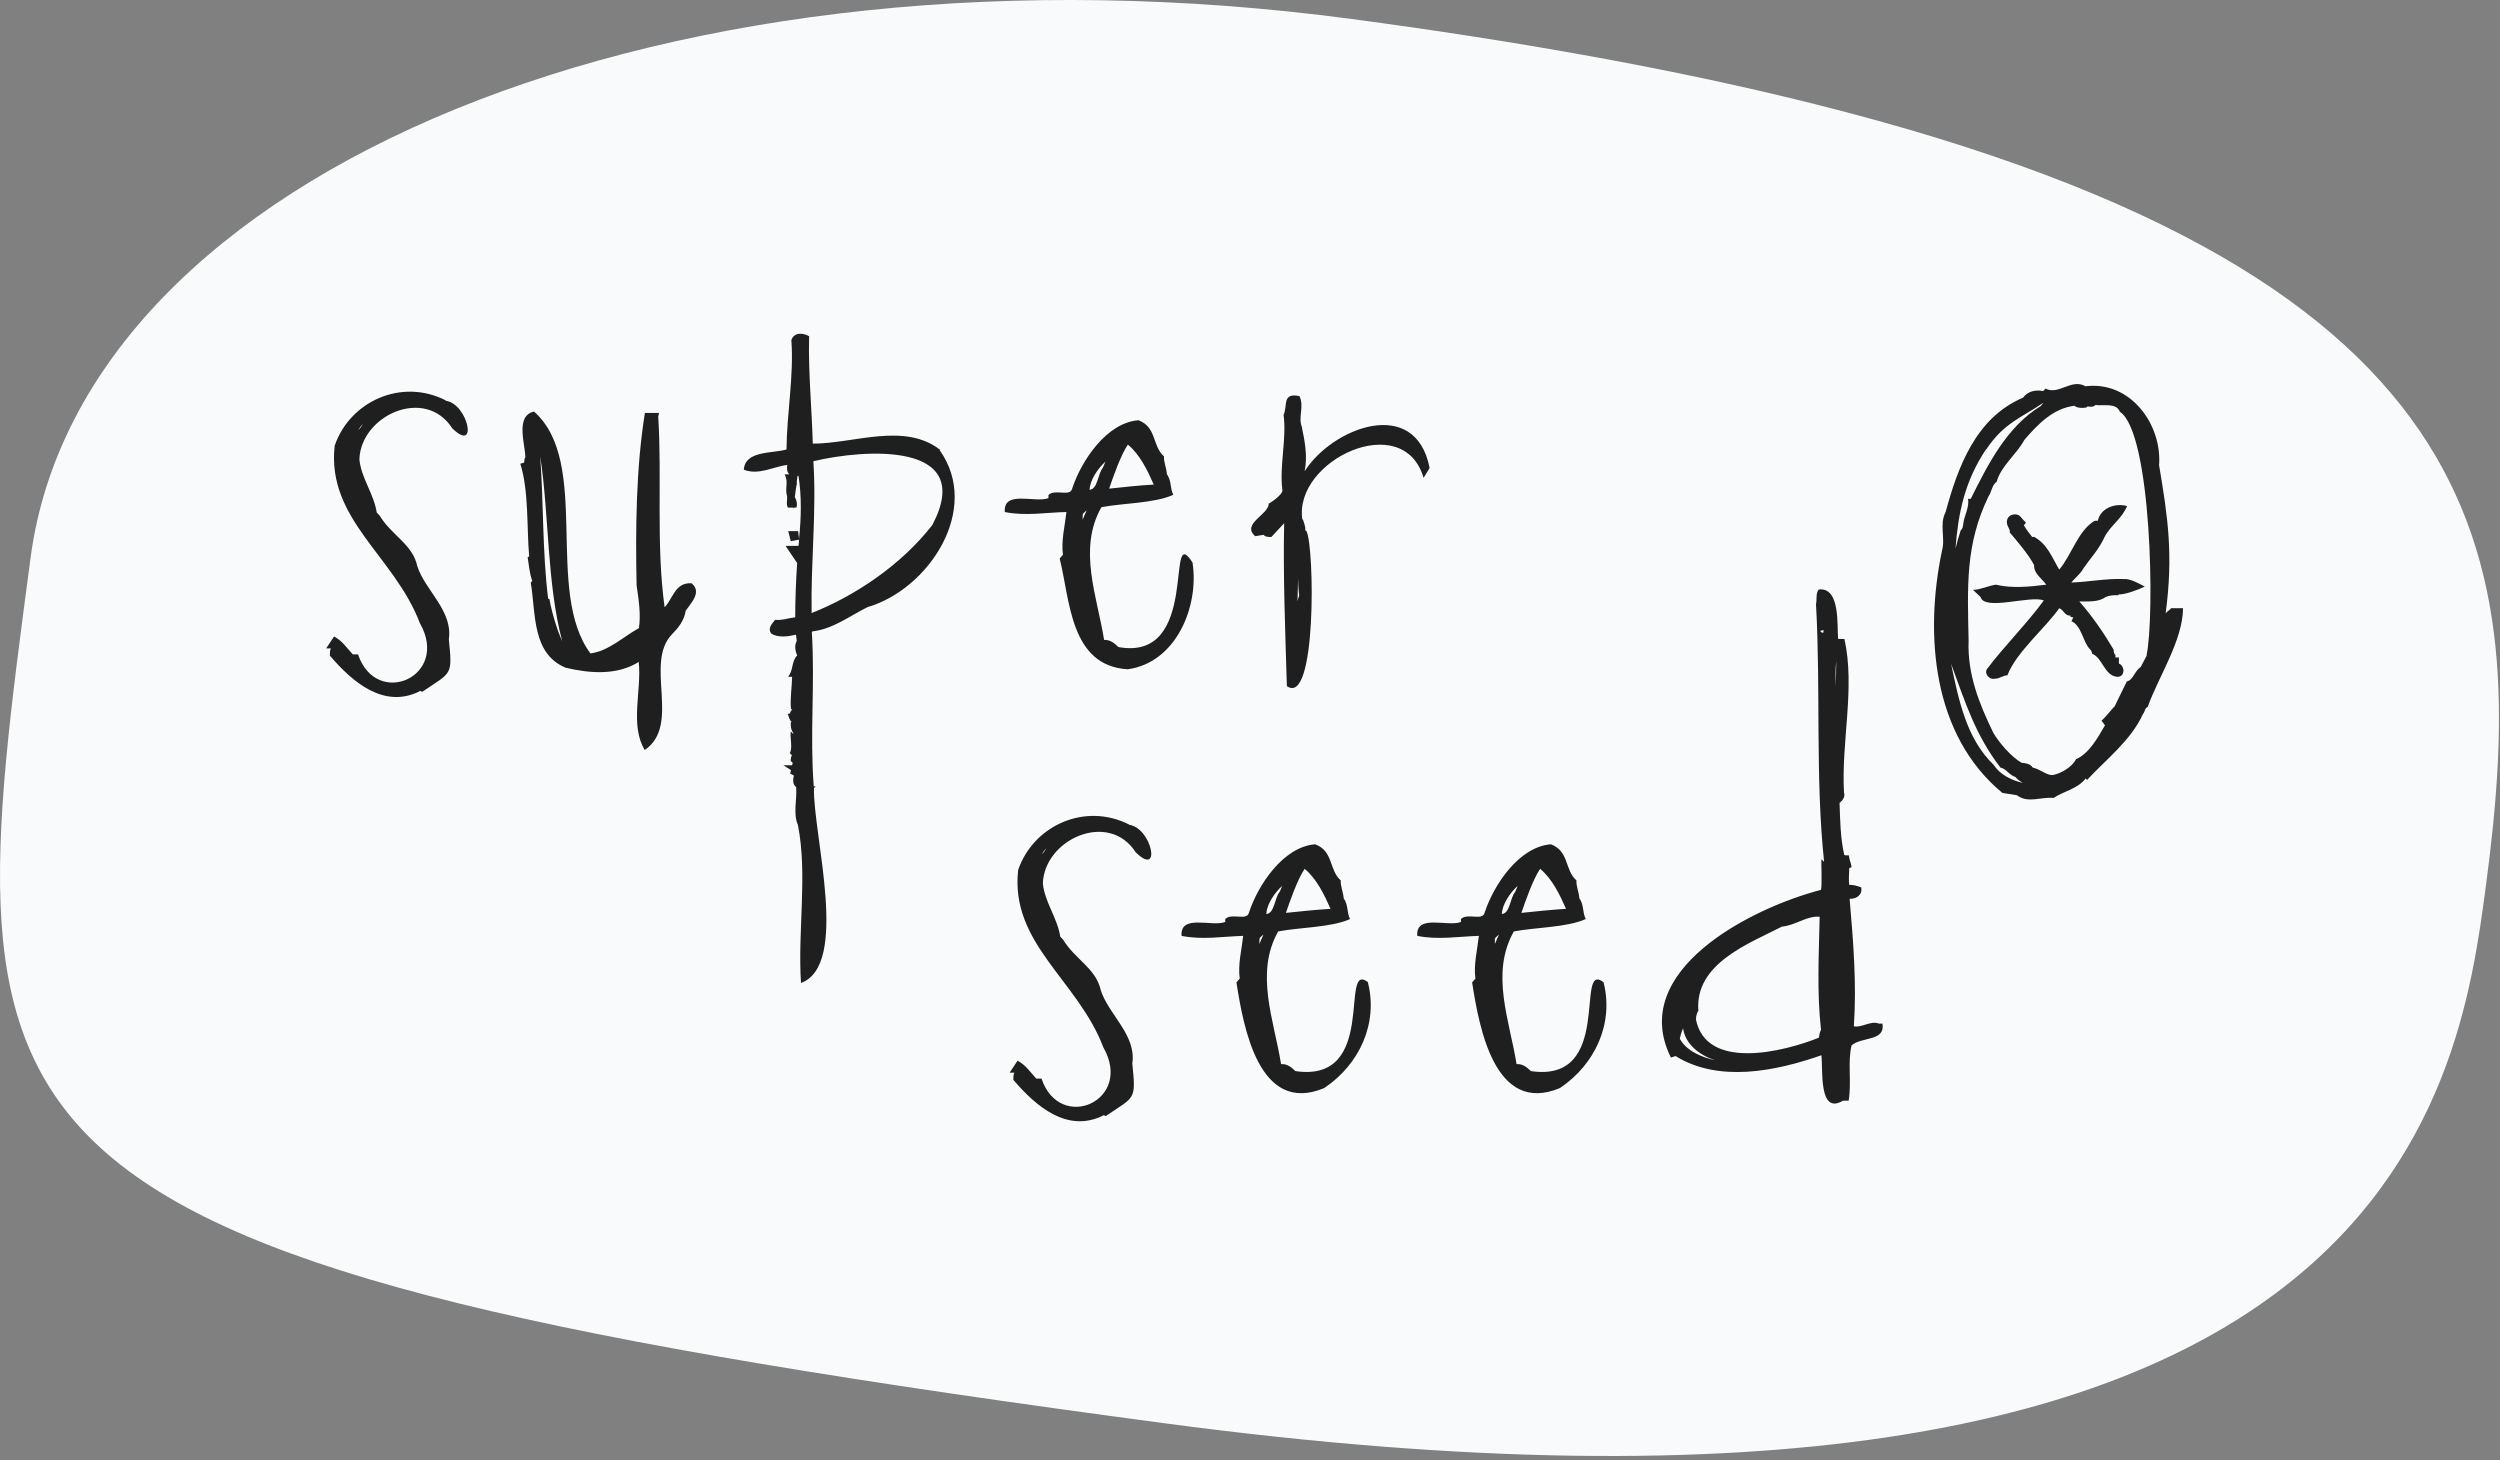
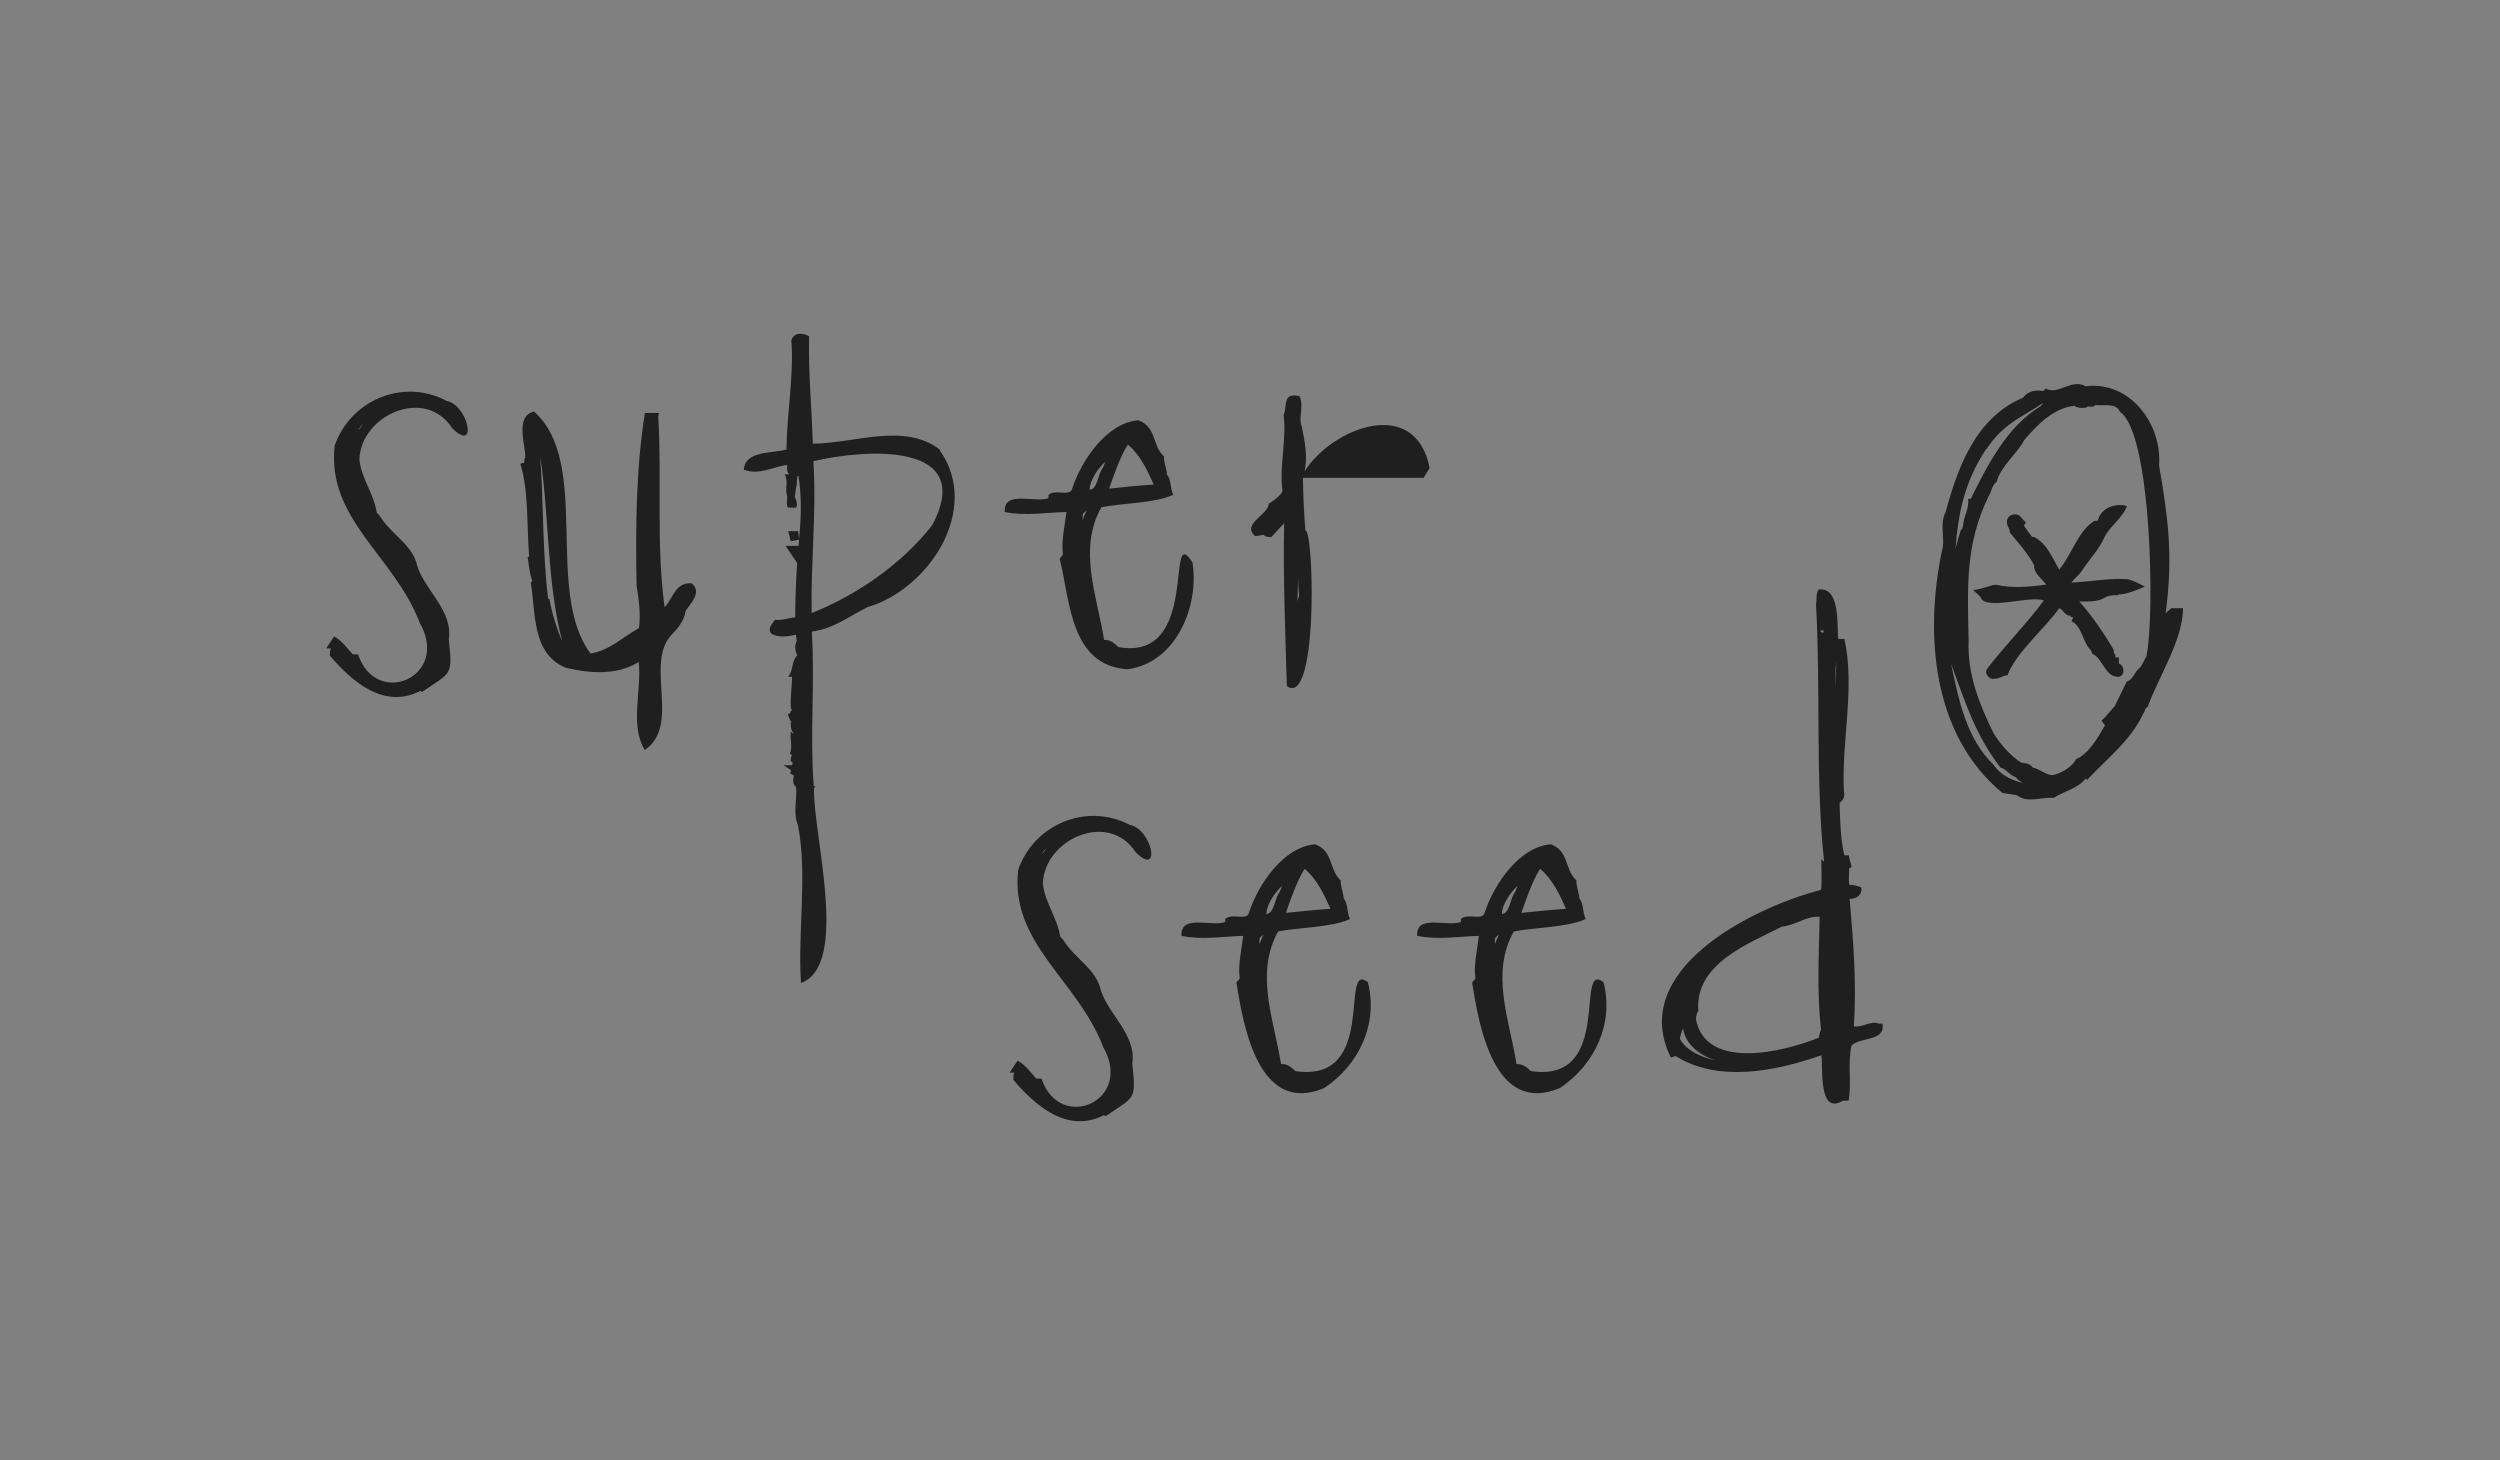
<svg xmlns="http://www.w3.org/2000/svg" width="500" height="292" viewBox="0 0 500 292" fill="none">
  <rect x="0" y="0" width="500" height="292" fill="#808080" stroke="none" />
-   <path d="M6.128 111.475C16.441 33.918 134.732 -14.289 270.339 3.802C303.433 8.217 331.92 13.38 356.406 19.217C499.774 53.399 506.012 110.747 497.204 176.991C491.682 218.515 478.53 317.422 232.992 284.664C-12.546 251.906 -9.837 231.533 6.128 111.475Z" fill="#F9FAFB" />
  <g clip-path="url(#clip0_227_165)">
-     <path d="M203.628 173.999C206.642 165.151 216.958 160.399 225.845 164.919L225.806 164.958C230.326 165.537 232.413 175.582 227.158 170.483C221.749 162.021 208.844 167.856 208.573 176.704C208.96 180.49 211.433 183.465 212.051 187.329C212.244 187.522 212.438 187.715 212.631 187.947C215.026 191.887 219.199 193.665 220.165 198.07C221.749 202.976 227.313 206.995 226.463 212.712C227.197 220.092 227.081 219.204 221.131 223.222L220.783 223.029C213.481 226.777 207.105 221.174 202.662 215.958C202.662 215.533 202.663 214.838 202.895 214.529H201.928L203.513 212.133C205.135 212.983 206.101 214.49 207.26 215.726H208.303C211.973 226.622 226.771 220.17 220.667 209.467C215.567 196.022 202.005 188.719 203.628 173.999ZM363.739 117.898C368.221 117.357 367.333 125.587 367.642 127.79H368.878C371.08 137.526 368.221 148.383 368.801 158.505C369.071 159.317 368.569 160.051 367.912 160.592C368.028 163.992 368.066 167.508 368.839 170.947L369.032 171.062H369.767C369.844 171.912 370.23 172.647 370.308 173.419L369.844 173.651C369.844 174.81 369.689 175.892 369.844 176.974C370.694 176.935 371.505 177.206 372.239 177.476C372.548 178.983 371.235 179.833 369.921 179.755C370.655 188.178 371.351 196.756 370.771 205.256C372.278 205.604 374.055 204.136 375.678 204.676L375.64 204.715H376.489C377.107 208.308 372.355 207.304 370.308 209.081C369.496 212.597 370.346 216.499 369.728 220.131H368.607C363.662 223.106 364.628 213.833 364.28 211.051C355.008 214.297 343.687 216.538 335.109 211.207C334.993 211.245 334.336 211.477 334.182 211.515C325.566 194.206 349.984 181.687 364.164 177.978C364.473 177.745 364.203 172.109 364.28 171.835L364.821 172.376C363.044 155.569 364.164 137.873 363.198 120.834C363.43 119.946 363.082 118.825 363.739 117.898ZM263.052 168.86C266.722 170.251 265.756 173.96 268.151 176.085C268.074 177.244 268.654 178.403 268.731 179.639C269.697 181.03 269.311 182.383 270.006 183.812C266.258 185.512 259.806 185.473 255.633 186.285C250.919 194.669 254.822 204.097 256.213 212.829C257.411 212.713 258.338 213.485 259.072 214.219C275.724 216.691 267.804 192.081 273.561 196.408C275.686 204.637 271.899 212.906 264.829 217.62C251.77 223.067 248.678 205.371 247.287 196.485L247.944 195.712C247.558 192.892 248.331 189.955 248.64 187.173C244.621 187.289 240.449 188.023 236.314 187.173C235.967 182.731 242.458 185.435 245.047 184.392V183.812C246.361 182.499 249.412 184.276 249.799 182.499C251.615 176.973 256.677 169.324 263.052 168.86ZM310.189 168.86C313.86 170.251 312.894 173.96 315.289 176.085C315.212 177.244 315.791 178.403 315.868 179.639C316.834 181.03 316.448 182.383 317.144 183.812C313.396 185.512 306.943 185.473 302.771 186.285C298.018 194.669 301.921 204.097 303.312 212.829C304.509 212.713 305.437 213.485 306.171 214.219C322.823 216.692 314.903 192.082 320.659 196.408H320.698C322.823 204.637 319.037 212.906 311.967 217.62C298.908 223.067 295.816 205.371 294.425 196.485L295.082 195.712C294.696 192.892 295.468 189.955 295.777 187.173C291.759 187.289 287.586 188.023 283.452 187.173C283.105 182.731 289.596 185.435 292.185 184.392V183.812C293.498 182.499 296.55 184.276 296.937 182.499C298.752 176.973 303.814 169.324 310.189 168.86ZM336.616 205.681C336.578 205.72 336.577 205.797 336.577 205.797V205.758C336.307 206.338 336.114 207.034 335.959 207.729C337.234 210.163 340.364 211.477 343.03 212.056C340.017 211.09 337.08 208.927 336.616 205.681ZM363.933 183.349C361.344 183.117 359.103 185.088 356.398 185.32C349.676 188.758 338.935 192.738 339.669 202.166C339.36 202.629 339.205 203.208 339.205 203.788H339.166C341.175 214.258 356.785 210.356 363.778 207.536C363.856 207.033 363.933 206.454 364.203 205.952C363.353 198.418 363.778 190.883 363.933 183.349ZM158.27 68.057C158.772 66.396 160.626 66.55 161.824 67.246C161.631 74.316 162.365 81.734 162.559 88.727C170.788 88.727 180.872 84.401 188.02 89.964L187.942 90.041C196.326 101.903 185.702 117.86 173.531 121.415C169.783 123.269 166.653 125.78 162.48 126.283L162.365 126.437C163.022 136.792 161.94 146.914 162.751 157.269H163.138L162.79 157.617C162.597 166.89 169.976 193.008 160.201 196.601C159.506 186.208 161.553 175.003 159.583 164.997C158.578 162.678 159.429 159.896 159.235 157.423C158.501 156.882 158.578 155.878 158.771 155.144C158.733 155.03 158.057 154.728 158.038 154.719L158.192 154.024L156.686 153.058H158.424L158.54 152.555C158.463 152.478 158.269 152.285 158.153 152.208C158.115 151.86 158.231 151.241 158.386 151.048L157.96 150.624C158.578 149.542 157.96 147.571 158.153 146.296L158.617 146.76C158.617 146.722 158.692 146.646 158.694 146.644C158.153 145.949 158.153 145.214 158.153 144.519L158.308 144.365C157.921 144.056 157.729 143.282 157.574 142.819L157.999 142.665C158.038 142.394 158.192 142.123 158.463 141.93L158.192 141.776C157.999 139.612 158.385 137.448 158.424 135.362H157.612C158.694 134.125 158.27 132.232 159.429 131.112C159.081 130.223 158.811 129.103 159.352 128.214L159.196 126.939C157.651 127.287 155.719 127.596 154.29 126.747C153.401 125.665 154.445 124.737 155.024 123.964C156.376 124.119 157.651 123.617 159.042 123.462C159.042 119.908 159.197 116.237 159.429 112.605L157.11 109.167H159.699C159.738 108.742 159.814 108.355 159.814 107.93L158.153 108.239L157.651 106.23H159.622L159.814 107.737C160.239 103.487 160.356 99.391 159.699 95.18H159.506C159.467 95.451 159.274 96.57 159.39 96.802C159.274 96.843 158.965 99.276 158.965 99.43C159.274 99.932 159.545 100.821 159.274 101.516H158.694V101.749L158.578 101.516H157.574C157.188 100.859 157.497 99.932 157.42 99.237C156.918 97.769 157.767 96.339 156.917 94.871H157.845C157.304 94.253 157.381 93.635 157.458 92.978C154.676 93.326 151.74 95.103 148.765 93.944C148.996 90.041 154.599 90.736 157.304 89.886C157.342 82.777 158.81 75.127 158.27 68.057ZM252.696 186.903C252.233 187.366 251.886 187.406 251.886 188.024V188.796C252.156 188.14 252.426 187.482 252.696 186.903ZM299.796 186.903C299.487 187.173 299.139 187.444 299.023 187.676H298.984C298.946 187.87 298.984 188.487 298.984 188.796C299.255 188.14 299.525 187.482 299.796 186.903ZM256.444 177.167C254.899 178.557 253.315 180.915 253.276 182.808C254.938 182.653 254.899 179.562 255.942 178.365C256.136 177.94 256.29 177.553 256.444 177.167ZM303.544 177.167C301.998 178.557 300.414 180.915 300.375 182.808C302.036 182.654 301.998 179.563 303.041 178.365C303.234 177.94 303.389 177.553 303.544 177.167ZM260.927 173.767C259.459 175.931 257.913 180.451 257.179 182.576C260.038 182.267 263.206 181.957 266.104 181.764C264.867 178.944 263.322 175.737 260.927 173.767ZM308.025 173.767C306.557 175.931 305.011 180.451 304.277 182.576C307.136 182.267 310.305 181.957 313.203 181.764C311.967 178.944 310.421 175.738 308.025 173.767ZM209.27 169.632C208.96 169.98 208.612 170.406 208.342 170.831C208.767 170.521 208.999 170.135 209.27 169.632ZM409.1 77.716C411.688 79.106 414.276 75.63 417.097 77.252C426.138 76.132 432.435 84.941 431.817 93.054C433.595 103.563 434.676 110.983 433.131 122.651C433.556 122.187 433.943 121.994 434.329 121.569V121.646H436.608C436.57 128.098 431.624 135.478 429.538 141.389C428.92 141.621 429.035 142.316 428.61 142.78C426.138 148.15 421.309 151.782 417.406 155.994L417.136 155.685C415.629 157.733 412.654 158.274 410.722 159.587C408.326 159.317 405.583 160.746 403.381 159.046L400.483 158.583C386.497 147.069 384.874 126.977 388.39 110.17C389.124 107.543 387.81 104.955 389.124 102.405C391.558 93.48 395.113 83.55 404.617 79.532C405.544 78.218 407.206 77.909 408.636 78.218L409.1 77.716ZM390.206 132.735C391.751 139.998 393.258 147.764 398.821 153.057H398.783C400.058 154.912 402.183 156.033 404.54 156.574C404.076 156.265 403.574 156.033 403.11 155.415C401.797 154.99 401.217 153.714 400.097 153.521C395.113 147.069 393.104 140.617 390.206 132.735ZM419.106 80.999C418.643 81.424 418.063 81.425 417.561 81.27L417.252 81.502C416.557 81.657 415.397 81.618 414.895 81.155C410.645 81.657 407.592 84.825 404.888 87.955C403.265 90.968 400.213 93.132 399.324 96.377C398.397 96.957 398.358 98.347 397.663 99.352C393.065 108.934 393.49 117.164 393.722 128.137C393.451 134.821 395.847 140.771 398.667 146.567C399.787 148.499 402.261 151.396 404.309 152.555C405.081 152.632 406.047 152.71 406.549 153.521C407.94 153.791 409.292 155.028 410.451 155.028C412.113 154.757 414.47 153.405 415.204 151.821C417.715 150.816 419.531 147.61 420.999 145.06C420.922 144.944 420.381 144.248 420.304 144.132C421.154 143.398 422.042 142.201 422.854 141.312V141.428C423.703 139.728 424.554 137.874 425.365 136.29C426.64 136.019 426.911 134.202 428.147 133.391C428.572 132.58 428.997 131.807 429.384 131.035L429.307 131.074C430.968 123.424 430.35 86.525 423.975 82.352C423.241 80.498 420.729 81.231 419.106 80.999ZM106.804 82.314C118.317 92.475 108.813 118.169 118.086 130.687C121.718 130.223 124.616 127.364 127.784 125.625C128.209 122.805 127.707 119.792 127.32 117.087C127.088 105.844 127.204 93.596 128.981 82.585H131.802L131.647 83.357C132.42 95.643 131.184 108.818 132.923 121.453C134.545 119.83 135.009 116.391 138.332 116.662L138.37 116.701C140.418 118.439 138.177 120.641 137.134 122.148C136.863 124.118 135.589 125.665 134.353 126.901C128.828 132.735 136.284 145.021 128.943 150.005C125.93 144.983 128.363 138.105 127.745 132.387C123.456 135.092 118.009 134.705 113.141 133.546C106.341 130.726 107.191 122.689 106.147 116.507L106.456 116.199C105.877 114.576 105.8 113.069 105.529 111.446L105.838 111.292C105.336 105.882 105.799 98.193 104.061 92.746L104.834 92.514C104.834 92.205 104.872 91.741 105.065 91.432C105.027 88.728 103.018 83.164 106.804 82.314ZM66.932 89.153C69.945 80.305 80.261 75.552 89.147 80.073L89.109 80.15C93.591 80.691 95.716 90.775 90.462 85.675C85.053 77.214 72.147 83.048 71.877 91.896C72.263 95.682 74.736 98.657 75.355 102.521C75.548 102.714 75.74 102.907 75.934 103.139C78.329 107.08 82.54 108.858 83.468 113.262C85.052 118.13 90.616 122.149 89.766 127.867C90.5 135.246 90.384 134.319 84.435 138.375L84.086 138.182C76.784 141.93 70.409 136.328 65.966 131.112C65.966 130.687 65.966 129.991 66.197 129.682H65.231L66.815 127.287C68.438 128.137 69.404 129.644 70.564 130.88H71.606C75.277 141.776 90.075 135.323 83.971 124.621C78.871 111.175 65.309 103.873 66.932 89.153ZM256.715 82.97C257.565 81.27 256.329 78.45 259.884 79.223C260.888 81.155 259.613 83.473 260.347 85.289C260.965 88.264 261.545 91.316 260.927 94.252C266.452 85.521 283.104 79.069 285.925 93.596L284.714 95.563C280.663 81.717 258.726 92.063 260.463 103.874H260.579C260.772 104.569 261.119 105.226 261.042 105.999L261.312 106.269C262.897 109.438 263.361 141.505 257.372 137.216C257.063 126.591 256.599 115.31 256.831 104.646L254.281 107.389C253.779 107.428 253.006 107.389 252.735 106.964L251.035 107.235C248.215 104.762 253.74 102.946 253.74 100.744C255.402 99.739 256.599 98.541 256.483 98.039C255.827 93.286 257.372 87.722 256.715 82.97ZM367.255 132.233C367.023 133.933 367.14 135.633 367.14 137.333C367.178 135.633 367.255 133.933 367.255 132.233ZM419.57 104.143C420.112 101.593 423.086 100.551 425.404 101.208C424.477 103.641 422.043 105.187 420.961 107.312C419.763 109.939 418.141 111.562 416.673 113.687C416.093 114.807 415.011 115.542 414.277 116.507C417.716 116.391 421.27 115.657 424.786 115.812C426.061 115.696 427.839 116.739 428.959 117.319C427.452 118.014 425.289 118.864 423.666 118.903V119.057C422.893 118.98 421.811 119.096 421.115 119.405C419.686 120.486 417.561 120.255 415.861 120.293C418.411 123.153 420.884 126.784 422.738 129.953C422.738 130.3 422.738 130.726 423.086 130.958V131.499H423.781V132.696C425.018 133.198 425.056 135.439 423.434 135.362C420.845 135.13 420.536 131.576 418.449 130.764C418.333 130.494 418.334 130.108 418.063 129.915C416.595 128.562 416.363 125.124 414.277 124.235L414.663 123.5L414.084 123.346V123.114C412.886 123.191 412.77 121.955 411.843 121.646C409.1 125.587 403.227 130.455 401.488 135.053C400.522 135.092 399.981 135.748 398.861 135.749C397.78 135.98 396.697 134.55 397.509 133.662C400.6 129.528 405.7 124.35 408.752 120.1C406.24 118.98 396.89 122.264 396.117 119.405L394.61 117.975C396.156 117.936 397.586 117.164 399.17 116.932C402.377 117.705 405.931 117.357 409.254 116.932C408.365 115.696 406.743 114.73 406.82 113.03C405.816 110.982 403.073 107.814 401.952 106.5C402.068 105.689 401.372 105.419 401.372 104.375C401.372 102.753 403.535 102.444 404.192 103.448C404.424 103.757 404.927 104.259 405.197 104.53L404.772 105.071C405.197 105.805 405.893 106.732 406.434 107.389H406.858C409.524 108.896 410.413 111.523 411.843 113.918C414.277 111.098 415.552 106.23 418.875 104.182C418.991 104.144 419.416 104.143 419.57 104.143ZM227.699 84.052C231.37 85.443 230.403 89.153 232.799 91.278C232.722 92.437 233.302 93.557 233.379 94.832C234.345 96.184 233.958 97.537 234.653 98.966C230.906 100.666 224.454 100.628 220.281 101.439C215.529 109.823 219.43 119.25 220.821 127.982C222.019 127.905 222.947 128.678 223.681 129.412C240.256 132.425 232.915 103.796 238.518 112.528V112.605C239.831 121.298 235.233 132.541 225.535 133.855C213.983 133.159 214.022 119.985 211.936 111.716L212.592 110.944C212.205 108.123 212.978 105.187 213.287 102.405C209.269 102.482 205.097 103.255 200.963 102.405C200.615 97.923 207.106 100.666 209.694 99.623V99.004C211.008 97.691 214.06 99.468 214.446 97.691C216.262 92.166 221.324 84.516 227.699 84.052ZM108.04 91.239C108.736 100.743 108.466 110.364 109.625 119.714L109.895 119.831C110.126 121.26 110.668 123.501 111.634 126.283V126.244C111.904 126.978 112.175 127.674 112.445 128.253C109.354 116.624 109.856 103.139 108.04 91.239ZM364.048 126.167C364.086 126.28 364.274 126.469 364.28 126.475V126.437C364.358 126.514 364.513 126.553 364.667 126.553C364.705 126.363 364.705 126.023 364.705 126.012L364.048 126.167ZM186.475 104.994C195.284 88.187 172.874 89.809 162.674 92.244C163.331 102.366 162.133 112.528 162.326 122.612C171.019 119.173 180.254 112.991 186.475 104.994ZM259.497 120.255C259.574 119.869 259.69 119.482 259.845 119.134C259.69 118.13 259.652 116.855 259.613 115.696C259.575 117.203 259.536 118.749 259.497 120.255ZM408.636 80.575C404.347 83.511 400.754 84.594 397.276 89.848L397.237 89.809C392.91 96.3 391.636 102.637 391.095 109.746C391.404 108.471 391.751 107.273 392.138 106.076C392.524 105.728 392.563 105.496 392.679 104.607C392.833 103.216 393.914 101.4 393.605 99.778H394.146C397.547 92.939 401.372 85.327 408.172 81.193C408.327 80.961 408.674 80.575 408.674 80.575H408.636ZM217.345 102.057C216.881 102.521 216.533 102.559 216.533 103.177V103.951C216.804 103.255 217.074 102.637 217.345 102.057ZM221.092 92.321C219.546 93.712 217.963 96.068 217.924 97.961C219.585 97.807 219.547 94.716 220.59 93.518C220.744 93.093 220.937 92.707 221.092 92.321ZM225.574 88.92C224.106 91.084 222.56 95.605 221.826 97.73C224.685 97.421 227.853 97.073 230.751 96.918C229.515 94.098 227.97 90.891 225.574 88.92ZM284.727 95.605H284.688L284.714 95.563C284.718 95.577 284.723 95.591 284.727 95.605ZM72.572 84.787C72.263 85.134 71.916 85.559 71.645 85.984C72.07 85.675 72.302 85.289 72.572 84.787Z" fill="#1F1F1F" />
+     <path d="M203.628 173.999C206.642 165.151 216.958 160.399 225.845 164.919L225.806 164.958C230.326 165.537 232.413 175.582 227.158 170.483C221.749 162.021 208.844 167.856 208.573 176.704C208.96 180.49 211.433 183.465 212.051 187.329C212.244 187.522 212.438 187.715 212.631 187.947C215.026 191.887 219.199 193.665 220.165 198.07C221.749 202.976 227.313 206.995 226.463 212.712C227.197 220.092 227.081 219.204 221.131 223.222L220.783 223.029C213.481 226.777 207.105 221.174 202.662 215.958C202.662 215.533 202.663 214.838 202.895 214.529H201.928L203.513 212.133C205.135 212.983 206.101 214.49 207.26 215.726H208.303C211.973 226.622 226.771 220.17 220.667 209.467C215.567 196.022 202.005 188.719 203.628 173.999ZM363.739 117.898C368.221 117.357 367.333 125.587 367.642 127.79H368.878C371.08 137.526 368.221 148.383 368.801 158.505C369.071 159.317 368.569 160.051 367.912 160.592C368.028 163.992 368.066 167.508 368.839 170.947L369.032 171.062H369.767C369.844 171.912 370.23 172.647 370.308 173.419L369.844 173.651C369.844 174.81 369.689 175.892 369.844 176.974C370.694 176.935 371.505 177.206 372.239 177.476C372.548 178.983 371.235 179.833 369.921 179.755C370.655 188.178 371.351 196.756 370.771 205.256C372.278 205.604 374.055 204.136 375.678 204.676L375.64 204.715H376.489C377.107 208.308 372.355 207.304 370.308 209.081C369.496 212.597 370.346 216.499 369.728 220.131H368.607C363.662 223.106 364.628 213.833 364.28 211.051C355.008 214.297 343.687 216.538 335.109 211.207C334.993 211.245 334.336 211.477 334.182 211.515C325.566 194.206 349.984 181.687 364.164 177.978C364.473 177.745 364.203 172.109 364.28 171.835L364.821 172.376C363.044 155.569 364.164 137.873 363.198 120.834C363.43 119.946 363.082 118.825 363.739 117.898ZM263.052 168.86C266.722 170.251 265.756 173.96 268.151 176.085C268.074 177.244 268.654 178.403 268.731 179.639C269.697 181.03 269.311 182.383 270.006 183.812C266.258 185.512 259.806 185.473 255.633 186.285C250.919 194.669 254.822 204.097 256.213 212.829C257.411 212.713 258.338 213.485 259.072 214.219C275.724 216.691 267.804 192.081 273.561 196.408C275.686 204.637 271.899 212.906 264.829 217.62C251.77 223.067 248.678 205.371 247.287 196.485L247.944 195.712C247.558 192.892 248.331 189.955 248.64 187.173C244.621 187.289 240.449 188.023 236.314 187.173C235.967 182.731 242.458 185.435 245.047 184.392V183.812C246.361 182.499 249.412 184.276 249.799 182.499C251.615 176.973 256.677 169.324 263.052 168.86ZM310.189 168.86C313.86 170.251 312.894 173.96 315.289 176.085C315.212 177.244 315.791 178.403 315.868 179.639C316.834 181.03 316.448 182.383 317.144 183.812C313.396 185.512 306.943 185.473 302.771 186.285C298.018 194.669 301.921 204.097 303.312 212.829C304.509 212.713 305.437 213.485 306.171 214.219C322.823 216.692 314.903 192.082 320.659 196.408H320.698C322.823 204.637 319.037 212.906 311.967 217.62C298.908 223.067 295.816 205.371 294.425 196.485L295.082 195.712C294.696 192.892 295.468 189.955 295.777 187.173C291.759 187.289 287.586 188.023 283.452 187.173C283.105 182.731 289.596 185.435 292.185 184.392V183.812C293.498 182.499 296.55 184.276 296.937 182.499C298.752 176.973 303.814 169.324 310.189 168.86ZM336.616 205.681C336.578 205.72 336.577 205.797 336.577 205.797V205.758C336.307 206.338 336.114 207.034 335.959 207.729C337.234 210.163 340.364 211.477 343.03 212.056C340.017 211.09 337.08 208.927 336.616 205.681ZM363.933 183.349C361.344 183.117 359.103 185.088 356.398 185.32C349.676 188.758 338.935 192.738 339.669 202.166C339.36 202.629 339.205 203.208 339.205 203.788H339.166C341.175 214.258 356.785 210.356 363.778 207.536C363.856 207.033 363.933 206.454 364.203 205.952C363.353 198.418 363.778 190.883 363.933 183.349ZM158.27 68.057C158.772 66.396 160.626 66.55 161.824 67.246C161.631 74.316 162.365 81.734 162.559 88.727C170.788 88.727 180.872 84.401 188.02 89.964L187.942 90.041C196.326 101.903 185.702 117.86 173.531 121.415C169.783 123.269 166.653 125.78 162.48 126.283L162.365 126.437C163.022 136.792 161.94 146.914 162.751 157.269H163.138L162.79 157.617C162.597 166.89 169.976 193.008 160.201 196.601C159.506 186.208 161.553 175.003 159.583 164.997C158.578 162.678 159.429 159.896 159.235 157.423C158.501 156.882 158.578 155.878 158.771 155.144C158.733 155.03 158.057 154.728 158.038 154.719L158.192 154.024L156.686 153.058H158.424L158.54 152.555C158.463 152.478 158.269 152.285 158.153 152.208C158.115 151.86 158.231 151.241 158.386 151.048L157.96 150.624C158.578 149.542 157.96 147.571 158.153 146.296L158.617 146.76C158.617 146.722 158.692 146.646 158.694 146.644C158.153 145.949 158.153 145.214 158.153 144.519L158.308 144.365C157.921 144.056 157.729 143.282 157.574 142.819L157.999 142.665C158.038 142.394 158.192 142.123 158.463 141.93L158.192 141.776C157.999 139.612 158.385 137.448 158.424 135.362H157.612C158.694 134.125 158.27 132.232 159.429 131.112C159.081 130.223 158.811 129.103 159.352 128.214L159.196 126.939C157.651 127.287 155.719 127.596 154.29 126.747C153.401 125.665 154.445 124.737 155.024 123.964C156.376 124.119 157.651 123.617 159.042 123.462C159.042 119.908 159.197 116.237 159.429 112.605L157.11 109.167H159.699C159.738 108.742 159.814 108.355 159.814 107.93L158.153 108.239L157.651 106.23H159.622L159.814 107.737C160.239 103.487 160.356 99.391 159.699 95.18H159.506C159.467 95.451 159.274 96.57 159.39 96.802C159.274 96.843 158.965 99.276 158.965 99.43C159.274 99.932 159.545 100.821 159.274 101.516H158.694V101.749L158.578 101.516H157.574C157.188 100.859 157.497 99.932 157.42 99.237C156.918 97.769 157.767 96.339 156.917 94.871H157.845C157.304 94.253 157.381 93.635 157.458 92.978C154.676 93.326 151.74 95.103 148.765 93.944C148.996 90.041 154.599 90.736 157.304 89.886C157.342 82.777 158.81 75.127 158.27 68.057ZM252.696 186.903C252.233 187.366 251.886 187.406 251.886 188.024V188.796C252.156 188.14 252.426 187.482 252.696 186.903ZM299.796 186.903C299.487 187.173 299.139 187.444 299.023 187.676H298.984C298.946 187.87 298.984 188.487 298.984 188.796C299.255 188.14 299.525 187.482 299.796 186.903ZM256.444 177.167C254.899 178.557 253.315 180.915 253.276 182.808C254.938 182.653 254.899 179.562 255.942 178.365C256.136 177.94 256.29 177.553 256.444 177.167ZM303.544 177.167C301.998 178.557 300.414 180.915 300.375 182.808C302.036 182.654 301.998 179.563 303.041 178.365C303.234 177.94 303.389 177.553 303.544 177.167ZM260.927 173.767C259.459 175.931 257.913 180.451 257.179 182.576C260.038 182.267 263.206 181.957 266.104 181.764C264.867 178.944 263.322 175.737 260.927 173.767ZM308.025 173.767C306.557 175.931 305.011 180.451 304.277 182.576C307.136 182.267 310.305 181.957 313.203 181.764C311.967 178.944 310.421 175.738 308.025 173.767ZM209.27 169.632C208.96 169.98 208.612 170.406 208.342 170.831C208.767 170.521 208.999 170.135 209.27 169.632ZM409.1 77.716C411.688 79.106 414.276 75.63 417.097 77.252C426.138 76.132 432.435 84.941 431.817 93.054C433.595 103.563 434.676 110.983 433.131 122.651C433.556 122.187 433.943 121.994 434.329 121.569V121.646H436.608C436.57 128.098 431.624 135.478 429.538 141.389C428.92 141.621 429.035 142.316 428.61 142.78C426.138 148.15 421.309 151.782 417.406 155.994L417.136 155.685C415.629 157.733 412.654 158.274 410.722 159.587C408.326 159.317 405.583 160.746 403.381 159.046L400.483 158.583C386.497 147.069 384.874 126.977 388.39 110.17C389.124 107.543 387.81 104.955 389.124 102.405C391.558 93.48 395.113 83.55 404.617 79.532C405.544 78.218 407.206 77.909 408.636 78.218L409.1 77.716ZM390.206 132.735C391.751 139.998 393.258 147.764 398.821 153.057H398.783C400.058 154.912 402.183 156.033 404.54 156.574C404.076 156.265 403.574 156.033 403.11 155.415C401.797 154.99 401.217 153.714 400.097 153.521C395.113 147.069 393.104 140.617 390.206 132.735ZM419.106 80.999C418.643 81.424 418.063 81.425 417.561 81.27L417.252 81.502C416.557 81.657 415.397 81.618 414.895 81.155C410.645 81.657 407.592 84.825 404.888 87.955C403.265 90.968 400.213 93.132 399.324 96.377C398.397 96.957 398.358 98.347 397.663 99.352C393.065 108.934 393.49 117.164 393.722 128.137C393.451 134.821 395.847 140.771 398.667 146.567C399.787 148.499 402.261 151.396 404.309 152.555C405.081 152.632 406.047 152.71 406.549 153.521C407.94 153.791 409.292 155.028 410.451 155.028C412.113 154.757 414.47 153.405 415.204 151.821C417.715 150.816 419.531 147.61 420.999 145.06C420.922 144.944 420.381 144.248 420.304 144.132C421.154 143.398 422.042 142.201 422.854 141.312V141.428C423.703 139.728 424.554 137.874 425.365 136.29C426.64 136.019 426.911 134.202 428.147 133.391C428.572 132.58 428.997 131.807 429.384 131.035L429.307 131.074C430.968 123.424 430.35 86.525 423.975 82.352C423.241 80.498 420.729 81.231 419.106 80.999ZM106.804 82.314C118.317 92.475 108.813 118.169 118.086 130.687C121.718 130.223 124.616 127.364 127.784 125.625C128.209 122.805 127.707 119.792 127.32 117.087C127.088 105.844 127.204 93.596 128.981 82.585H131.802L131.647 83.357C132.42 95.643 131.184 108.818 132.923 121.453C134.545 119.83 135.009 116.391 138.332 116.662L138.37 116.701C140.418 118.439 138.177 120.641 137.134 122.148C136.863 124.118 135.589 125.665 134.353 126.901C128.828 132.735 136.284 145.021 128.943 150.005C125.93 144.983 128.363 138.105 127.745 132.387C123.456 135.092 118.009 134.705 113.141 133.546C106.341 130.726 107.191 122.689 106.147 116.507L106.456 116.199C105.877 114.576 105.8 113.069 105.529 111.446L105.838 111.292C105.336 105.882 105.799 98.193 104.061 92.746L104.834 92.514C104.834 92.205 104.872 91.741 105.065 91.432C105.027 88.728 103.018 83.164 106.804 82.314ZM66.932 89.153C69.945 80.305 80.261 75.552 89.147 80.073L89.109 80.15C93.591 80.691 95.716 90.775 90.462 85.675C85.053 77.214 72.147 83.048 71.877 91.896C72.263 95.682 74.736 98.657 75.355 102.521C75.548 102.714 75.74 102.907 75.934 103.139C78.329 107.08 82.54 108.858 83.468 113.262C85.052 118.13 90.616 122.149 89.766 127.867C90.5 135.246 90.384 134.319 84.435 138.375L84.086 138.182C76.784 141.93 70.409 136.328 65.966 131.112C65.966 130.687 65.966 129.991 66.197 129.682H65.231L66.815 127.287C68.438 128.137 69.404 129.644 70.564 130.88H71.606C75.277 141.776 90.075 135.323 83.971 124.621C78.871 111.175 65.309 103.873 66.932 89.153ZM256.715 82.97C257.565 81.27 256.329 78.45 259.884 79.223C260.888 81.155 259.613 83.473 260.347 85.289C260.965 88.264 261.545 91.316 260.927 94.252C266.452 85.521 283.104 79.069 285.925 93.596L284.714 95.563H260.579C260.772 104.569 261.119 105.226 261.042 105.999L261.312 106.269C262.897 109.438 263.361 141.505 257.372 137.216C257.063 126.591 256.599 115.31 256.831 104.646L254.281 107.389C253.779 107.428 253.006 107.389 252.735 106.964L251.035 107.235C248.215 104.762 253.74 102.946 253.74 100.744C255.402 99.739 256.599 98.541 256.483 98.039C255.827 93.286 257.372 87.722 256.715 82.97ZM367.255 132.233C367.023 133.933 367.14 135.633 367.14 137.333C367.178 135.633 367.255 133.933 367.255 132.233ZM419.57 104.143C420.112 101.593 423.086 100.551 425.404 101.208C424.477 103.641 422.043 105.187 420.961 107.312C419.763 109.939 418.141 111.562 416.673 113.687C416.093 114.807 415.011 115.542 414.277 116.507C417.716 116.391 421.27 115.657 424.786 115.812C426.061 115.696 427.839 116.739 428.959 117.319C427.452 118.014 425.289 118.864 423.666 118.903V119.057C422.893 118.98 421.811 119.096 421.115 119.405C419.686 120.486 417.561 120.255 415.861 120.293C418.411 123.153 420.884 126.784 422.738 129.953C422.738 130.3 422.738 130.726 423.086 130.958V131.499H423.781V132.696C425.018 133.198 425.056 135.439 423.434 135.362C420.845 135.13 420.536 131.576 418.449 130.764C418.333 130.494 418.334 130.108 418.063 129.915C416.595 128.562 416.363 125.124 414.277 124.235L414.663 123.5L414.084 123.346V123.114C412.886 123.191 412.77 121.955 411.843 121.646C409.1 125.587 403.227 130.455 401.488 135.053C400.522 135.092 399.981 135.748 398.861 135.749C397.78 135.98 396.697 134.55 397.509 133.662C400.6 129.528 405.7 124.35 408.752 120.1C406.24 118.98 396.89 122.264 396.117 119.405L394.61 117.975C396.156 117.936 397.586 117.164 399.17 116.932C402.377 117.705 405.931 117.357 409.254 116.932C408.365 115.696 406.743 114.73 406.82 113.03C405.816 110.982 403.073 107.814 401.952 106.5C402.068 105.689 401.372 105.419 401.372 104.375C401.372 102.753 403.535 102.444 404.192 103.448C404.424 103.757 404.927 104.259 405.197 104.53L404.772 105.071C405.197 105.805 405.893 106.732 406.434 107.389H406.858C409.524 108.896 410.413 111.523 411.843 113.918C414.277 111.098 415.552 106.23 418.875 104.182C418.991 104.144 419.416 104.143 419.57 104.143ZM227.699 84.052C231.37 85.443 230.403 89.153 232.799 91.278C232.722 92.437 233.302 93.557 233.379 94.832C234.345 96.184 233.958 97.537 234.653 98.966C230.906 100.666 224.454 100.628 220.281 101.439C215.529 109.823 219.43 119.25 220.821 127.982C222.019 127.905 222.947 128.678 223.681 129.412C240.256 132.425 232.915 103.796 238.518 112.528V112.605C239.831 121.298 235.233 132.541 225.535 133.855C213.983 133.159 214.022 119.985 211.936 111.716L212.592 110.944C212.205 108.123 212.978 105.187 213.287 102.405C209.269 102.482 205.097 103.255 200.963 102.405C200.615 97.923 207.106 100.666 209.694 99.623V99.004C211.008 97.691 214.06 99.468 214.446 97.691C216.262 92.166 221.324 84.516 227.699 84.052ZM108.04 91.239C108.736 100.743 108.466 110.364 109.625 119.714L109.895 119.831C110.126 121.26 110.668 123.501 111.634 126.283V126.244C111.904 126.978 112.175 127.674 112.445 128.253C109.354 116.624 109.856 103.139 108.04 91.239ZM364.048 126.167C364.086 126.28 364.274 126.469 364.28 126.475V126.437C364.358 126.514 364.513 126.553 364.667 126.553C364.705 126.363 364.705 126.023 364.705 126.012L364.048 126.167ZM186.475 104.994C195.284 88.187 172.874 89.809 162.674 92.244C163.331 102.366 162.133 112.528 162.326 122.612C171.019 119.173 180.254 112.991 186.475 104.994ZM259.497 120.255C259.574 119.869 259.69 119.482 259.845 119.134C259.69 118.13 259.652 116.855 259.613 115.696C259.575 117.203 259.536 118.749 259.497 120.255ZM408.636 80.575C404.347 83.511 400.754 84.594 397.276 89.848L397.237 89.809C392.91 96.3 391.636 102.637 391.095 109.746C391.404 108.471 391.751 107.273 392.138 106.076C392.524 105.728 392.563 105.496 392.679 104.607C392.833 103.216 393.914 101.4 393.605 99.778H394.146C397.547 92.939 401.372 85.327 408.172 81.193C408.327 80.961 408.674 80.575 408.674 80.575H408.636ZM217.345 102.057C216.881 102.521 216.533 102.559 216.533 103.177V103.951C216.804 103.255 217.074 102.637 217.345 102.057ZM221.092 92.321C219.546 93.712 217.963 96.068 217.924 97.961C219.585 97.807 219.547 94.716 220.59 93.518C220.744 93.093 220.937 92.707 221.092 92.321ZM225.574 88.92C224.106 91.084 222.56 95.605 221.826 97.73C224.685 97.421 227.853 97.073 230.751 96.918C229.515 94.098 227.97 90.891 225.574 88.92ZM284.727 95.605H284.688L284.714 95.563C284.718 95.577 284.723 95.591 284.727 95.605ZM72.572 84.787C72.263 85.134 71.916 85.559 71.645 85.984C72.07 85.675 72.302 85.289 72.572 84.787Z" fill="#1F1F1F" />
  </g>
  <defs>
    <clipPath id="clip0_227_165">
      <rect width="371.824" height="157.5" fill="white" transform="translate(65 66.75)" />
    </clipPath>
  </defs>
</svg>